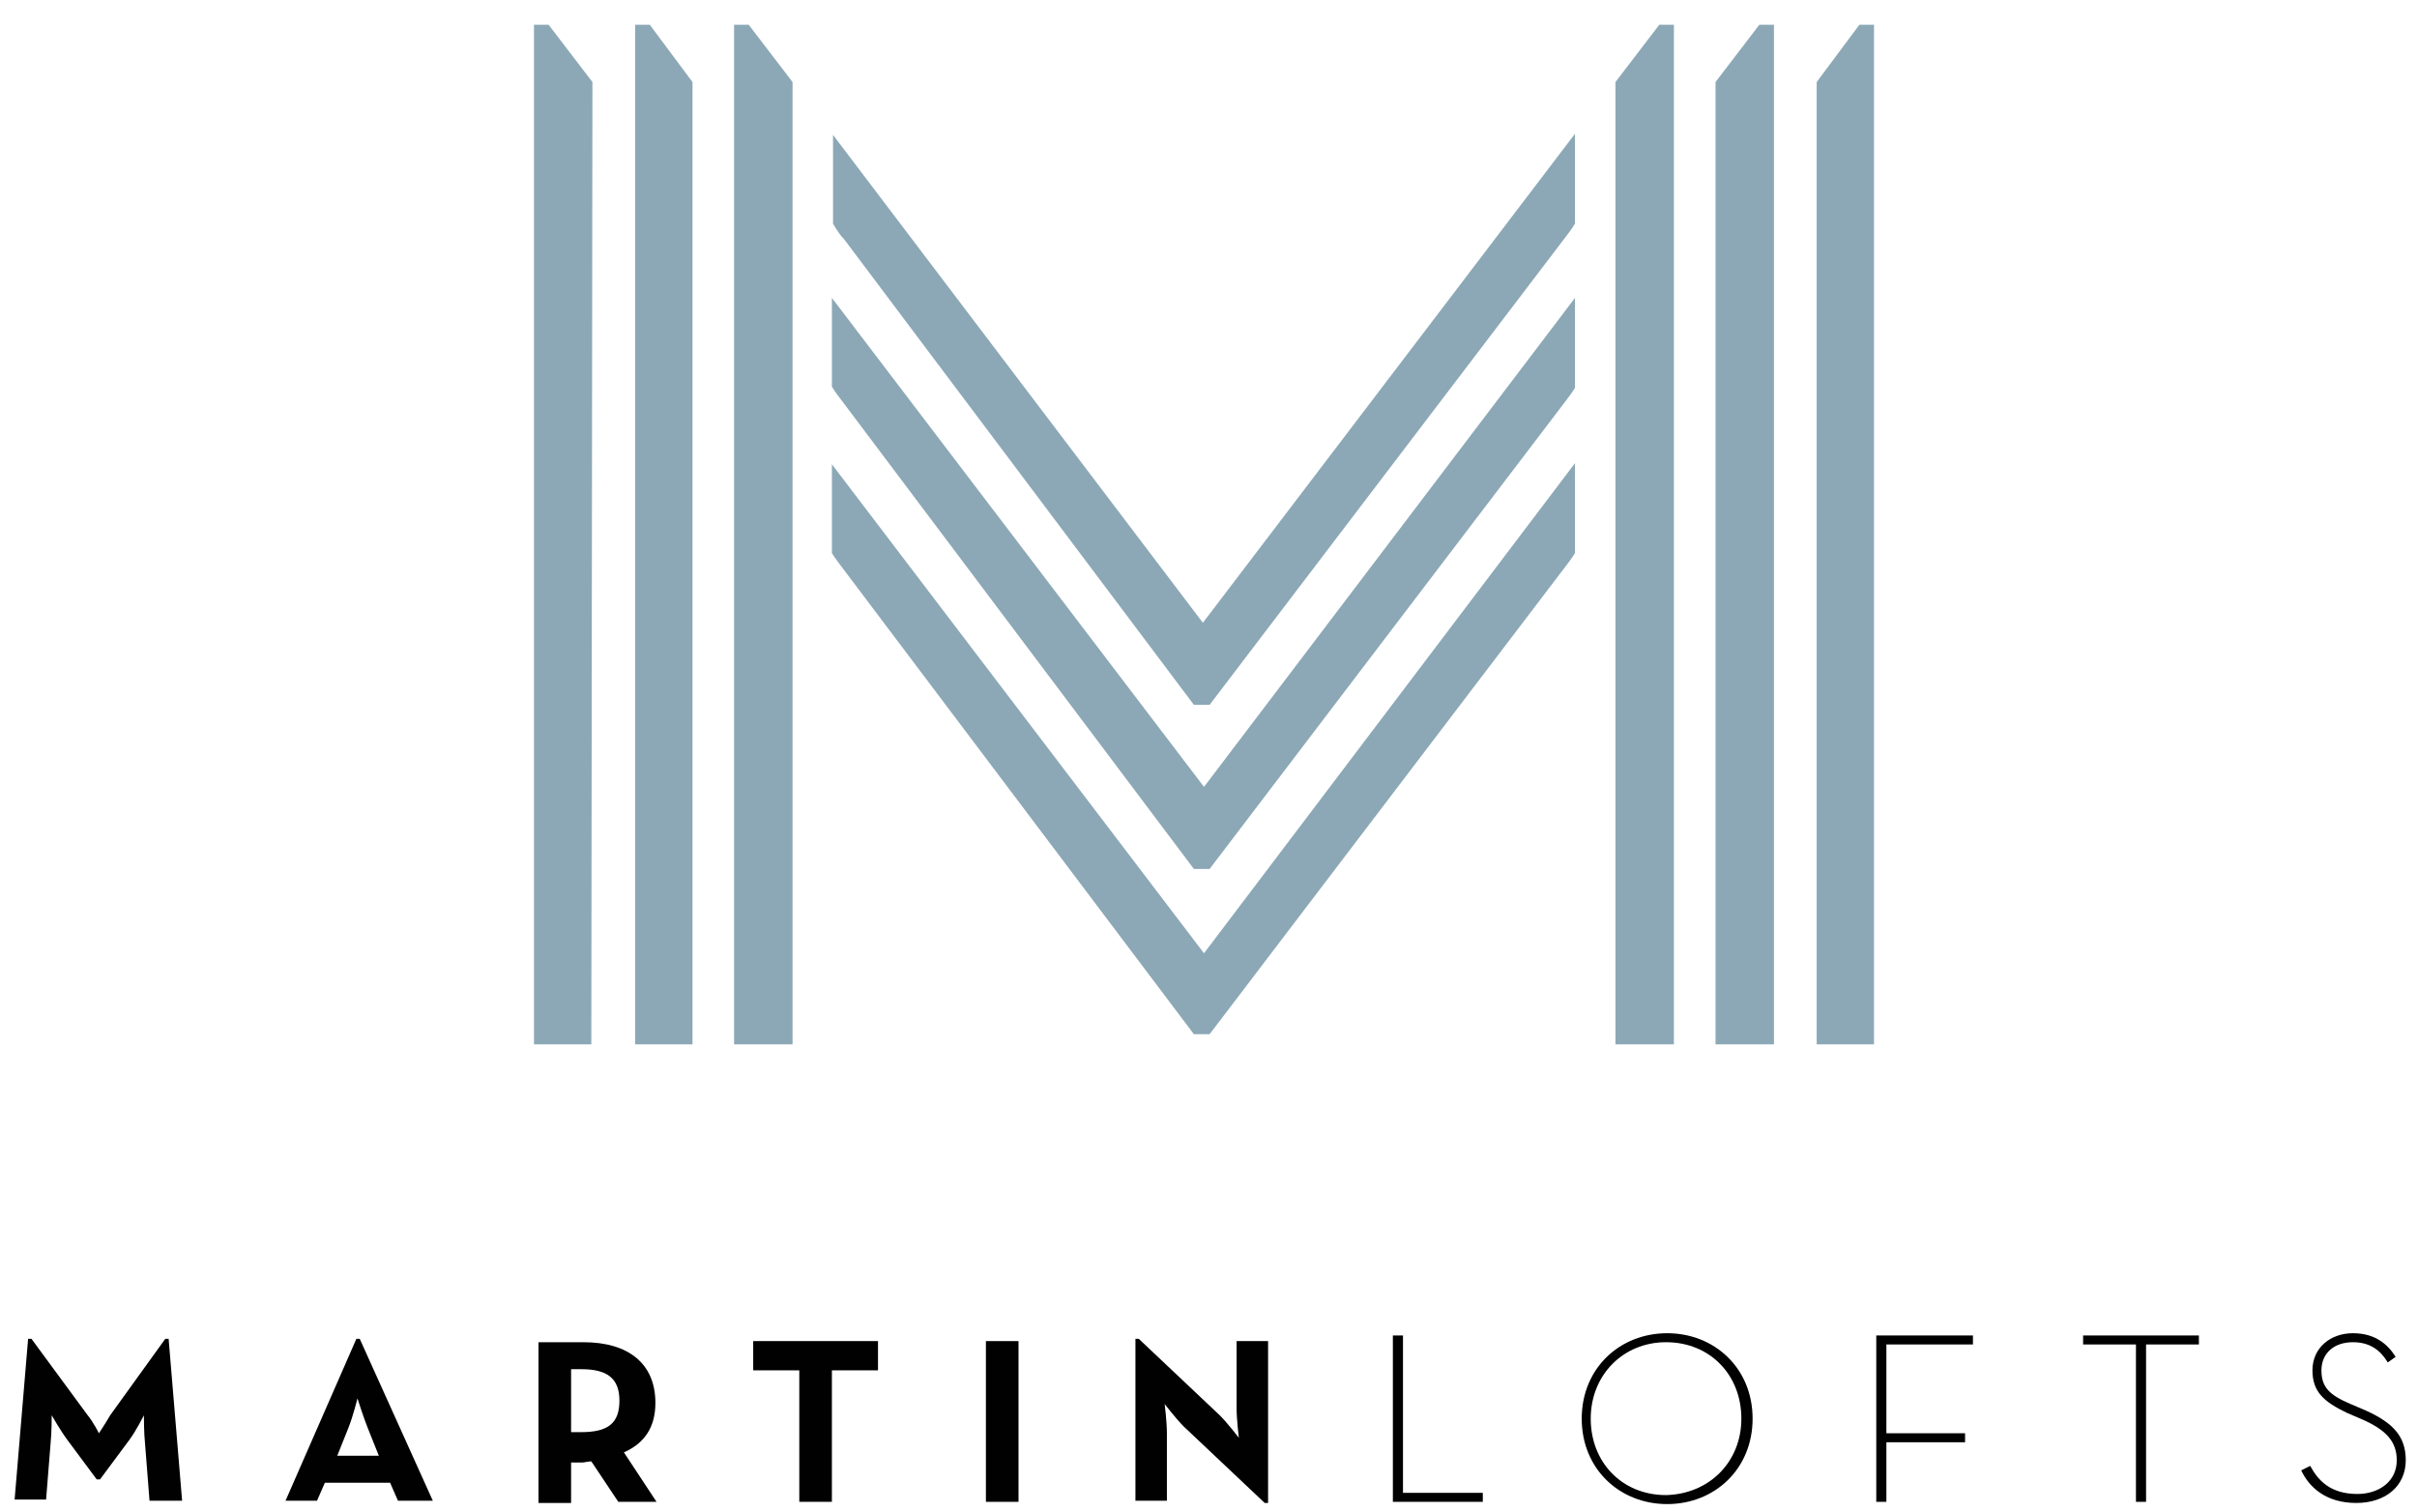
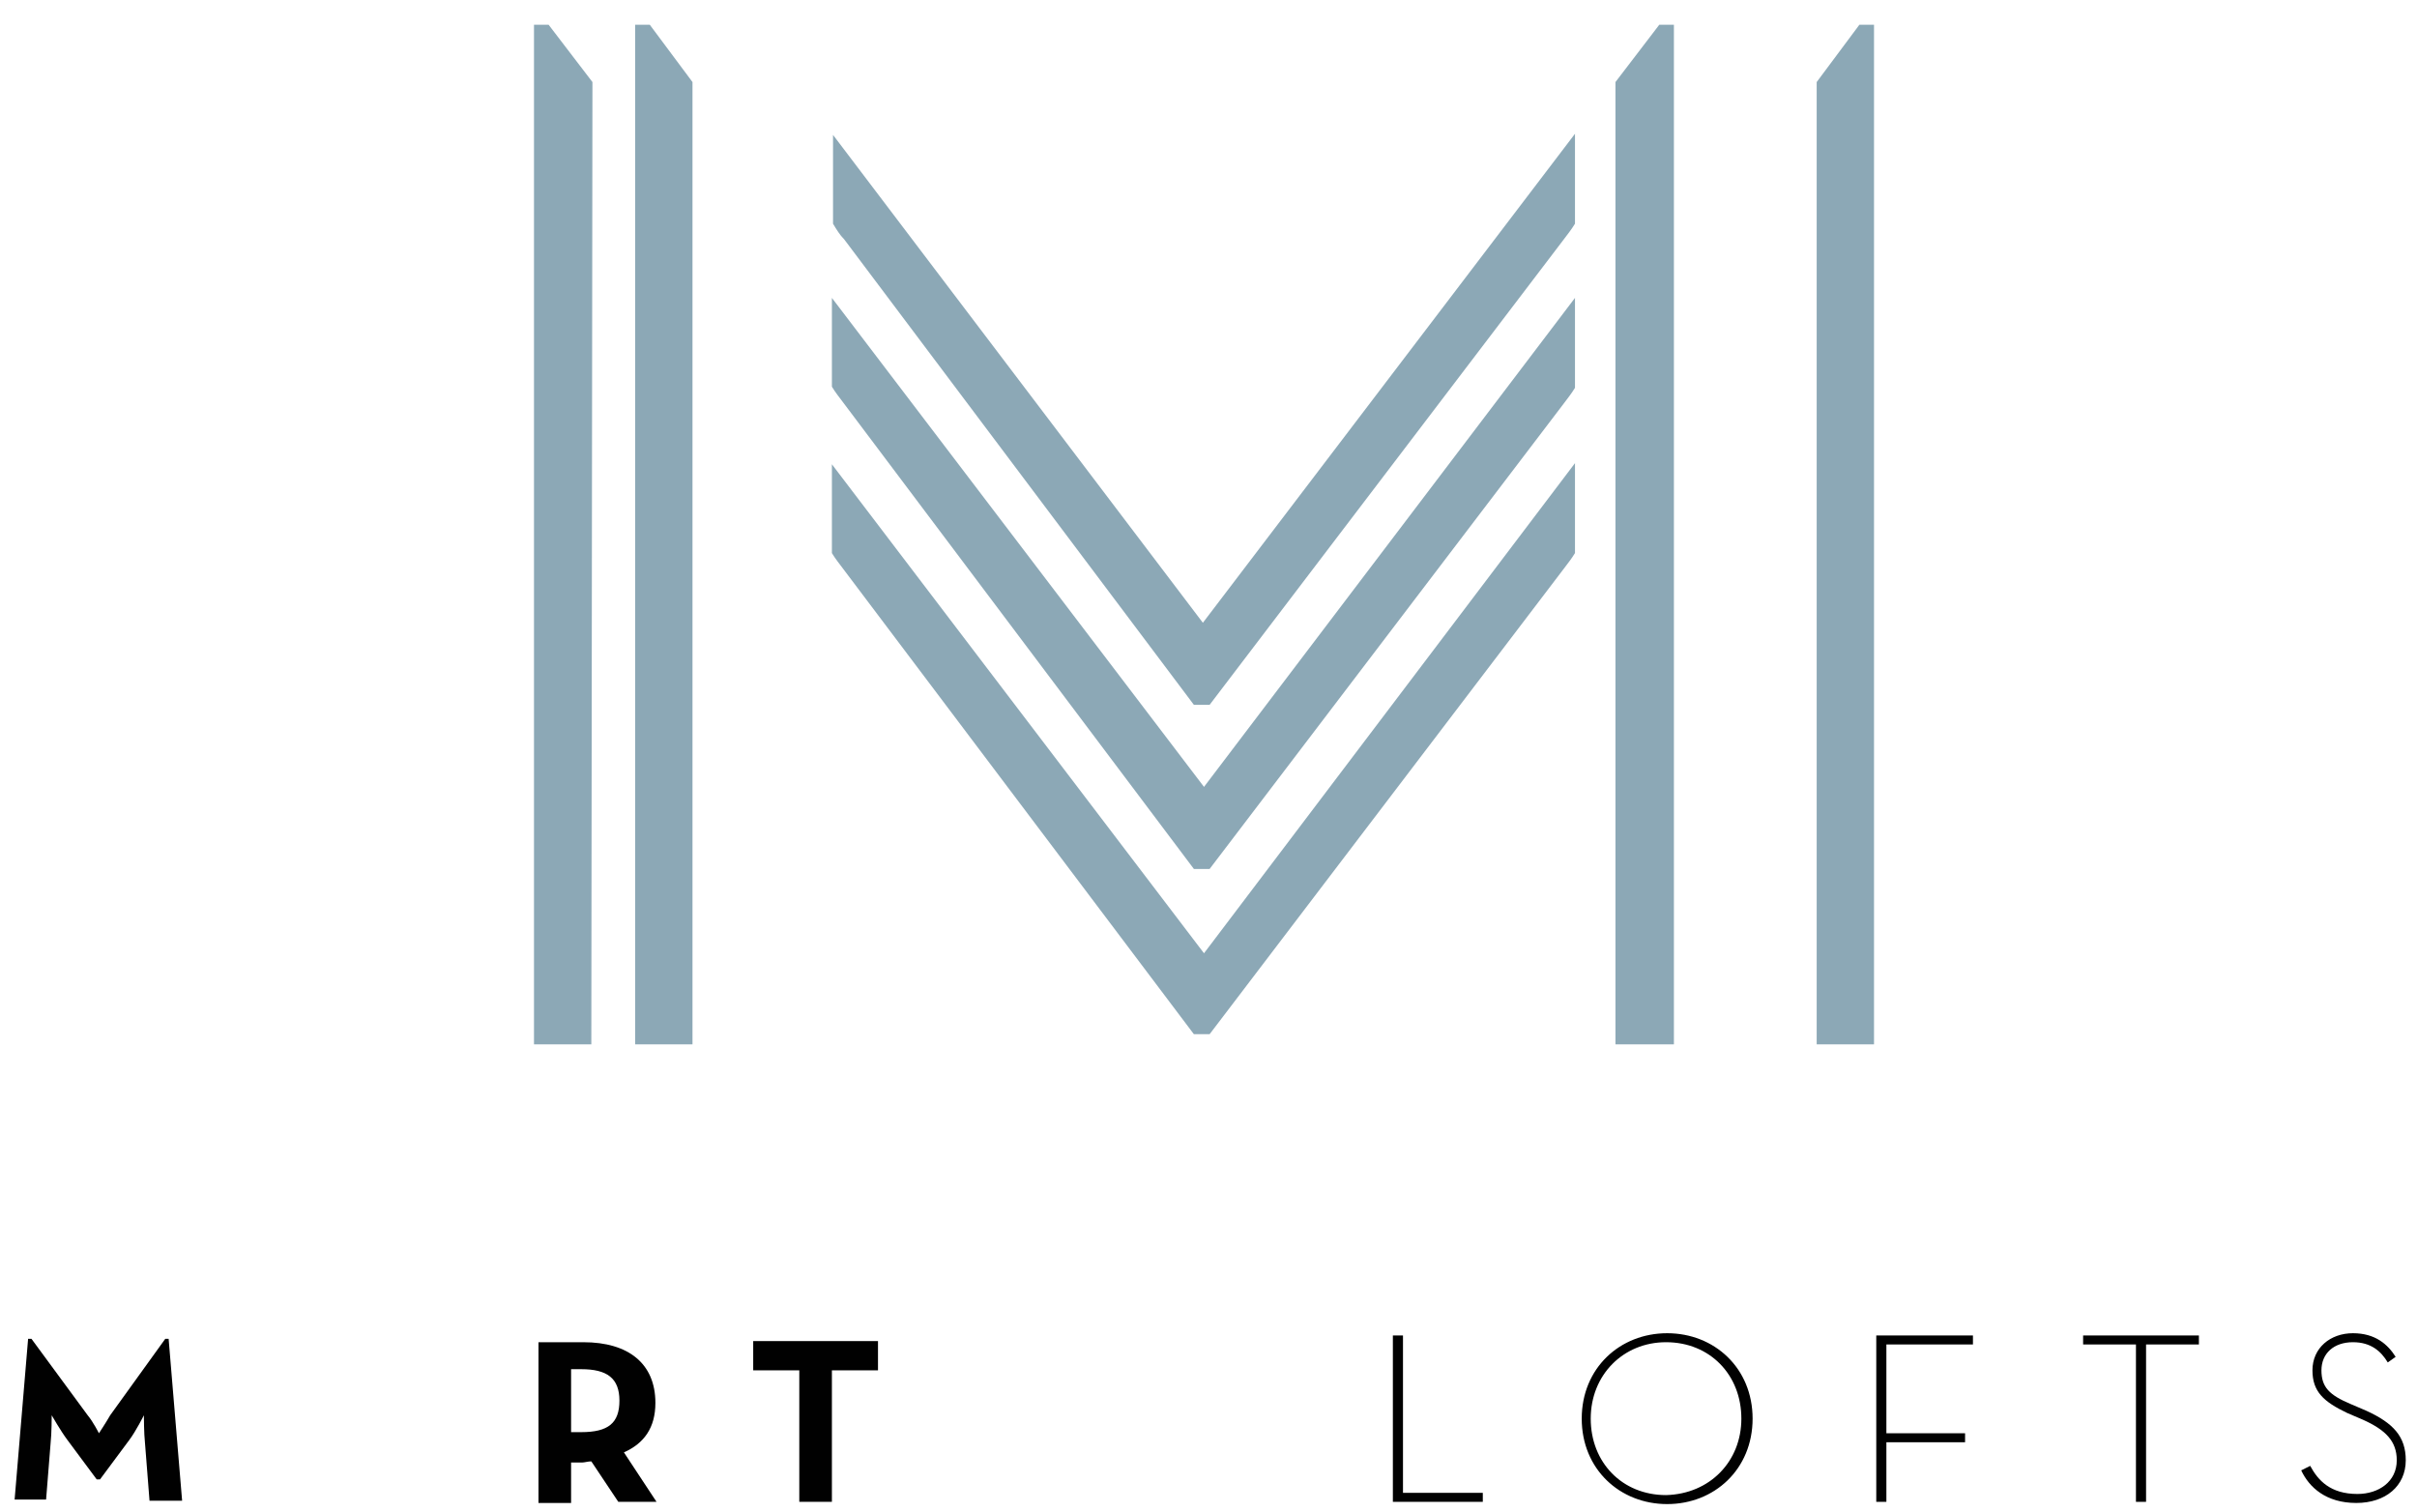
<svg xmlns="http://www.w3.org/2000/svg" version="1.1" id="Layer_1" x="0px" y="0px" width="215px" height="134.5px" viewBox="0 0 215 134.5" enable-background="new 0 0 215 134.5" xml:space="preserve">
  <g>
    <g>
      <path fill="#010101" d="M2.5,119.1h0.3l5,6.8c0.5,0.6,1,1.6,1,1.6s0.6-0.9,1-1.6l4.9-6.8H15l1.2,14.4h-2.9l-0.4-5.1    c-0.1-0.9-0.1-2.5-0.1-2.5s-0.7,1.4-1.3,2.2l-2.6,3.5H8.6L6,128.1c-0.6-0.8-1.4-2.2-1.4-2.2s0,1.6-0.1,2.5l-0.4,5H1.3L2.5,119.1z" />
-       <path fill="#010101" d="M31.7,119.1H32l6.5,14.4h-3.1l-0.7-1.6h-5.8l-0.7,1.6h-2.8L31.7,119.1z M33.7,129.5l-1-2.5    c-0.4-1-0.9-2.6-0.9-2.6S31.4,126,31,127l-1,2.5H33.7z" />
      <path fill="#010101" d="M58.4,133.6H55l-2.4-3.6c-0.3,0-0.6,0.1-0.8,0.1h-1v3.6h-2.9v-14.3h4c4,0,6.4,1.9,6.4,5.4    c0,2.2-1,3.6-2.8,4.4L58.4,133.6z M51.7,127.4c2.4,0,3.4-0.8,3.4-2.8c0-2-1.1-2.8-3.4-2.8h-0.9v5.6H51.7z" />
      <path fill="#010101" d="M71.1,121.9H67v-2.6h11.1v2.6h-4.1v11.7h-2.9V121.9z" />
-       <path fill="#010101" d="M87.7,119.3h2.9v14.3h-2.9V119.3z" />
-       <path fill="#010101" d="M105.3,126.9c-0.7-0.7-1.7-2-1.7-2s0.2,1.6,0.2,2.6v6h-2.8v-14.4h0.3l7.2,6.8c0.7,0.7,1.7,2,1.7,2    s-0.2-1.6-0.2-2.6v-6h2.8v14.4h-0.3L105.3,126.9z" />
      <path fill="#010101" d="M123.9,118.8h0.9v14h7.1v0.8h-8V118.8z" />
      <path fill="#010101" d="M140.7,126.2c0-4.5,3.4-7.6,7.6-7.6s7.6,3.1,7.6,7.6c0,4.5-3.4,7.6-7.6,7.6S140.7,130.7,140.7,126.2z     M154.9,126.2c0-3.9-2.8-6.8-6.7-6.8c-3.8,0-6.7,2.9-6.7,6.8s2.8,6.8,6.7,6.8C152.1,132.9,154.9,130,154.9,126.2z" />
      <path fill="#010101" d="M166.9,118.8h8.6v0.8h-7.7v7.9h7v0.8h-7v5.3h-0.9V118.8z" />
      <path fill="#010101" d="M190,119.6h-4.7v-0.8h10.3v0.8h-4.7v14H190V119.6z" />
      <path fill="#010101" d="M204.7,130.8l0.8-0.4c0.7,1.3,1.8,2.5,4.2,2.5c1.9,0,3.5-1.1,3.5-3c0-1.7-1-2.7-3-3.6l-1.4-0.6    c-2.1-1-3.1-1.9-3.1-3.8c0-2,1.6-3.3,3.6-3.3c2,0,3.1,1,3.8,2.1l-0.7,0.5c-0.6-1-1.5-1.8-3.1-1.8c-1.7,0-2.8,1-2.8,2.5    c0,1.5,0.7,2.2,2.6,3l1.4,0.6c2.4,1.1,3.5,2.3,3.5,4.4c0,2.3-1.8,3.8-4.4,3.8C206.9,133.7,205.4,132.3,204.7,130.8z" />
    </g>
    <g>
      <g>
        <polygon fill="#8CA8B6" points="57.8,2.2 56.5,2.2 56.5,92.9 61.6,92.9 61.6,7.3    " />
      </g>
      <g>
        <polygon fill="#8CA8B6" points="48.8,2.2 47.5,2.2 47.5,92.9 52.6,92.9 52.7,7.3    " />
      </g>
      <g>
        <polygon fill="#8CA8B6" points="165.4,2.2 161.6,7.3 161.6,92.9 166.7,92.9 166.7,2.2    " />
      </g>
      <g>
        <path fill="#8CA8B6" d="M106.2,77.3h1.4l31.5-41.4c0.3-0.4,0.7-0.9,1-1.4l0-8L107.1,70L74,26.5l0,7.9c0.3,0.5,0.7,1,1,1.4     L106.2,77.3z" />
        <path fill="#8CA8B6" d="M107.1,84.8L74,41.3l0,7.9c0.3,0.5,0.7,1,1,1.4L106.2,92h1.4l31.5-41.4c0.3-0.4,0.7-0.9,1-1.4l0-8     L107.1,84.8z" />
        <path fill="#8CA8B6" d="M75.1,21.3l31.1,41.4h1.4l31.5-41.4c0.3-0.4,0.7-0.9,1-1.4l0-8l-33.1,43.5L74.1,12l0,7.9     C74.4,20.4,74.7,20.9,75.1,21.3z" />
        <g>
-           <polygon fill="#8CA8B6" points="156.5,2.2 152.6,7.3 152.6,10.1 152.6,17.4 152.6,24.8 152.6,32.1 152.6,92.9 157.8,92.9       157.8,25.2 157.8,18 157.8,10.5 157.8,3.3 157.8,2.2     " />
-         </g>
-         <polygon fill="#8CA8B6" points="65.3,2.2 65.3,92.9 70.5,92.9 70.5,7.3 66.6,2.2    " />
+           </g>
        <polygon fill="#8CA8B6" points="147.6,2.2 143.7,7.3 143.7,21.8 143.7,29.5 143.7,36.5 143.7,44.3 143.7,92.9 148.9,92.9      148.9,37.2 148.9,29.8 148.9,22.5 148.9,15 148.9,2.2    " />
      </g>
    </g>
  </g>
</svg>